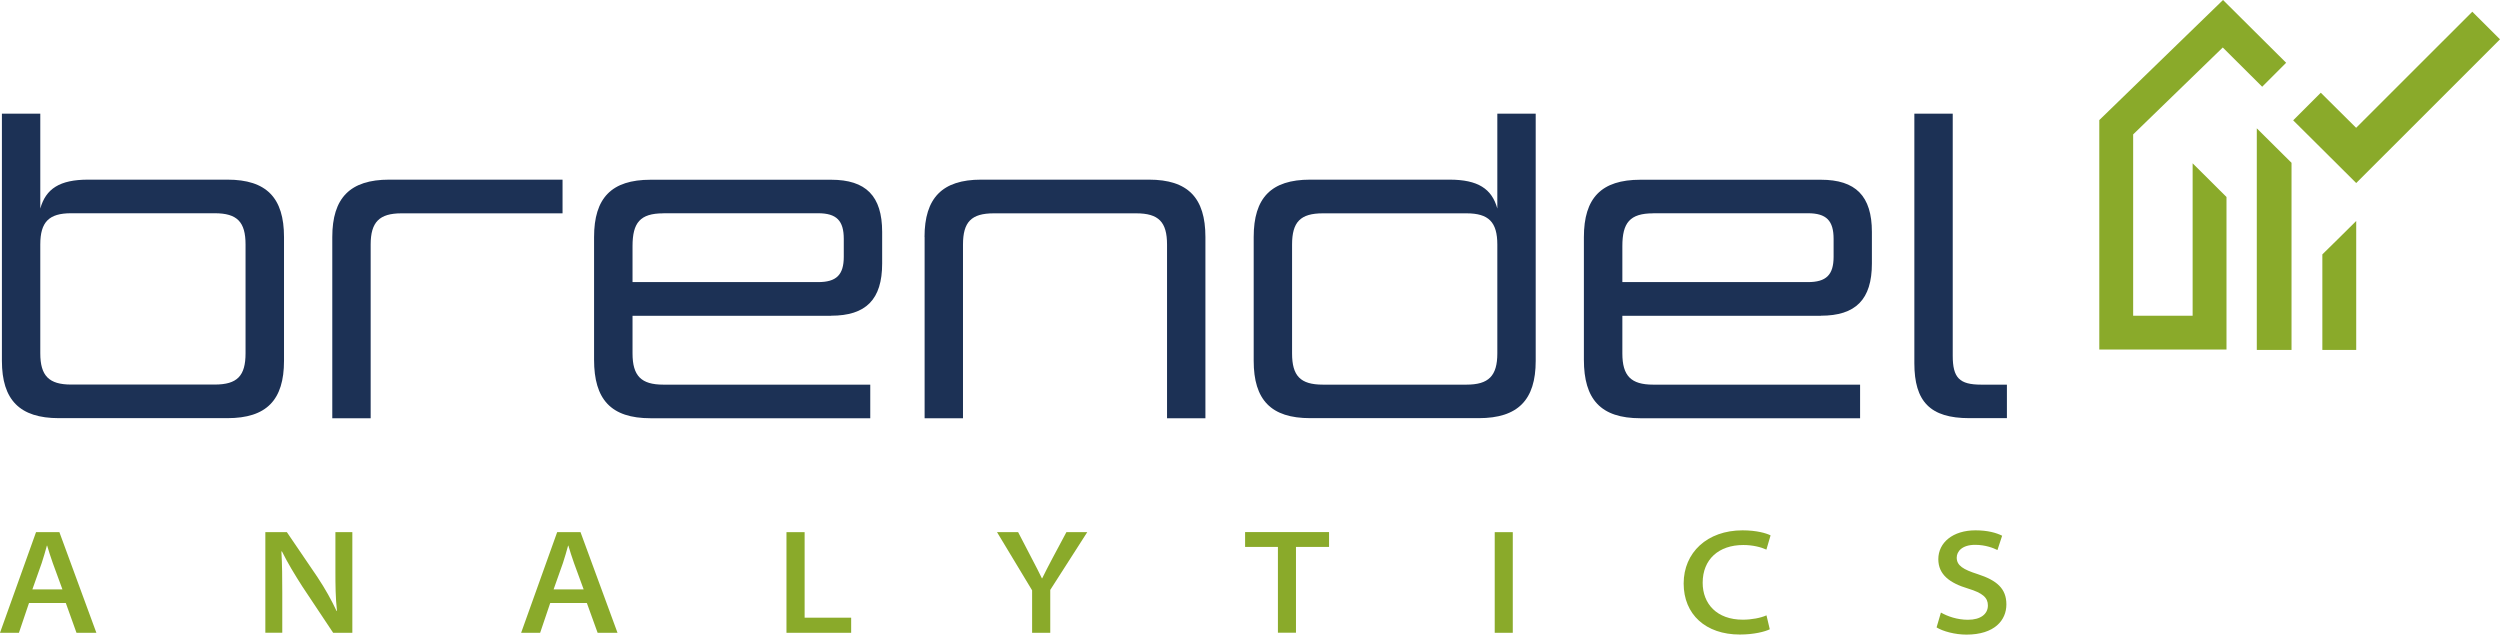
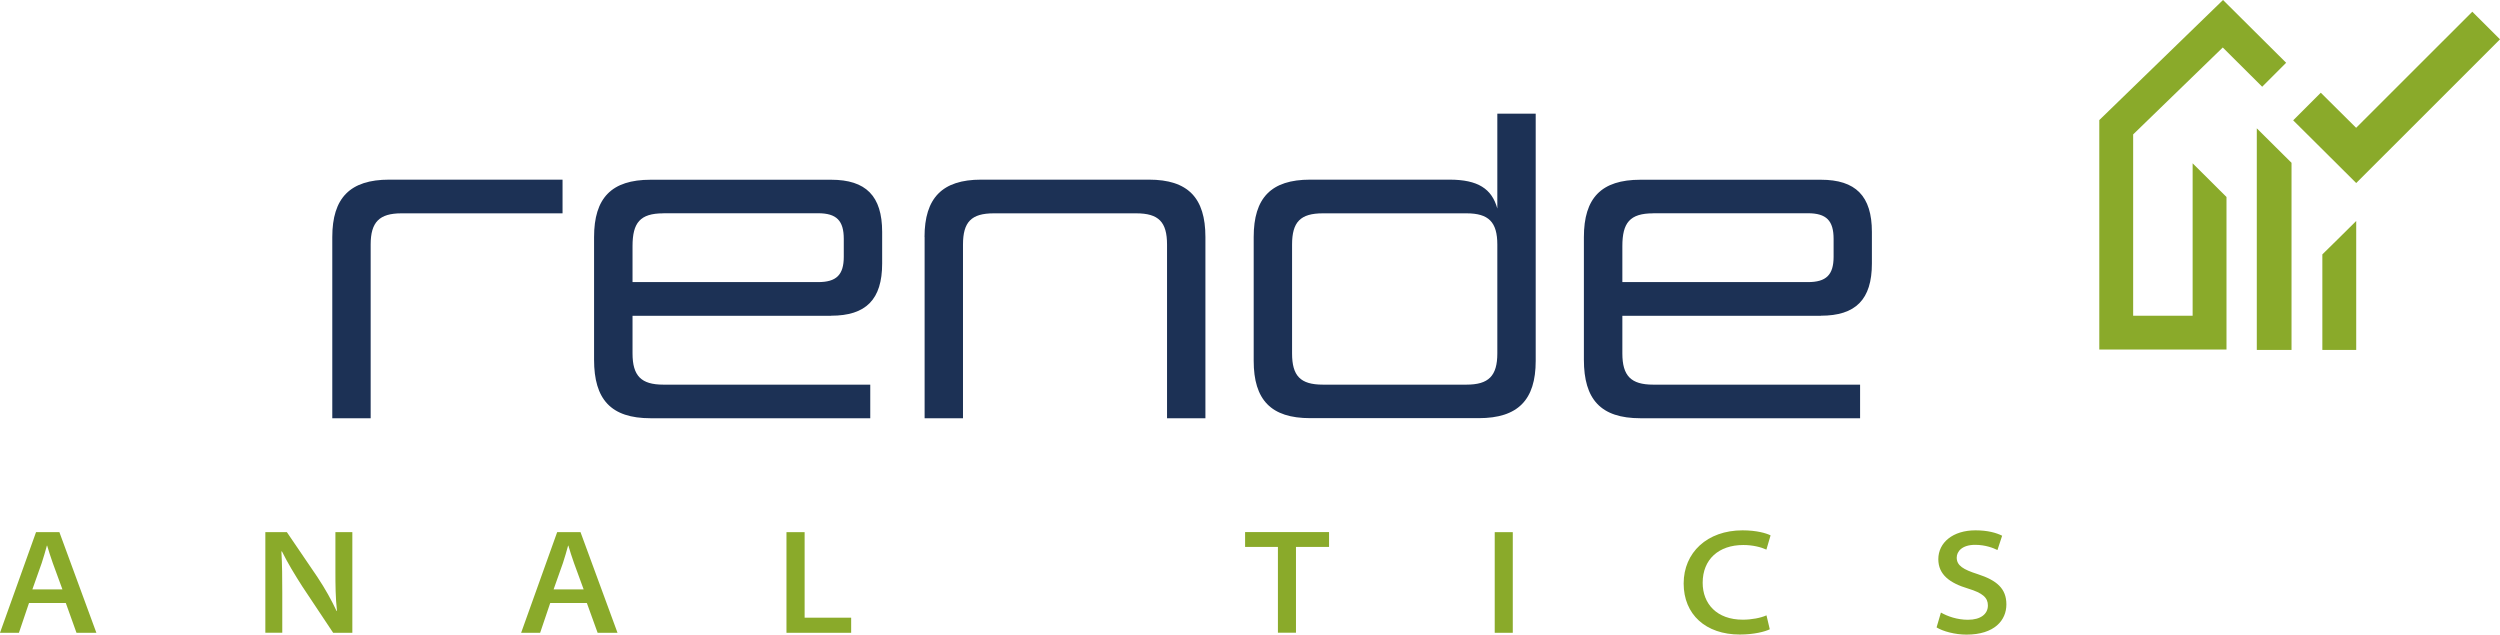
<svg xmlns="http://www.w3.org/2000/svg" id="Ebene_2" data-name="Ebene 2" viewBox="0 0 287.93 73.08">
  <defs>
    <style>
      .cls-1 {
        fill: #8aaa2a;
      }

      .cls-1, .cls-2 {
        stroke-width: 0px;
      }

      .cls-2 {
        fill: #1c3155;
      }
    </style>
  </defs>
  <g id="Ebene_1-2" data-name="Ebene 1">
    <g>
      <g>
        <path class="cls-1" d="M3.34,69.45l-1.16,3.43H0l4.15-11.59h2.69l4.26,11.59h-2.29l-1.23-3.43H3.34ZM7.19,67.88l-1.11-3.03c-.26-.71-.46-1.39-.65-2.01h-.03c-.18.63-.36,1.31-.59,1.99l-1.08,3.05h3.47Z" />
        <path class="cls-1" d="M30.56,72.88v-11.59h2.48l3.53,5.19c.9,1.36,1.6,2.62,2.2,3.9l.04-.02c-.17-1.54-.18-2.93-.18-4.61v-4.46h1.95v11.59h-2.21l-3.54-5.32c-.86-1.34-1.71-2.74-2.36-4.06l-.06.02c.09,1.54.1,3.01.1,4.74v4.61h-1.95Z" />
        <path class="cls-1" d="M63.37,69.45l-1.16,3.43h-2.19l4.15-11.59h2.69l4.26,11.59h-2.29l-1.24-3.43h-4.24ZM67.22,67.88l-1.11-3.03c-.26-.71-.46-1.39-.65-2.01h-.03c-.18.63-.36,1.31-.59,1.99l-1.08,3.05h3.47Z" />
        <path class="cls-1" d="M90.59,61.29h2.08v9.85h5.36v1.74h-7.45v-11.59Z" />
-         <path class="cls-1" d="M118.87,72.88v-4.89l-4.04-6.7h2.43l1.6,3.08c.45.88.78,1.47,1.14,2.24h.03c.33-.7.7-1.38,1.14-2.23l1.65-3.09h2.4l-4.26,6.65v4.94h-2.08Z" />
        <path class="cls-1" d="M147.18,62.99h-3.78v-1.71h9.67v1.71h-3.81v9.88h-2.08v-9.88Z" />
        <path class="cls-1" d="M174.23,61.29v11.59h-2.08v-11.59h2.08Z" />
        <path class="cls-1" d="M203.84,72.47c-.56.28-1.84.61-3.46.61-3.94,0-6.47-2.32-6.47-5.88s2.71-6.12,6.78-6.12c1.62,0,2.74.33,3.23.58l-.48,1.64c-.63-.29-1.58-.53-2.66-.53-2.83,0-4.68,1.65-4.68,4.35,0,2.41,1.62,4.25,4.62,4.25,1.01,0,2.07-.2,2.73-.5l.38,1.61Z" />
        <path class="cls-1" d="M223.54,70.55c.77.44,1.89.83,3.11.83,1.47,0,2.3-.66,2.3-1.65,0-.9-.6-1.43-2.27-1.94-2.14-.64-3.44-1.62-3.44-3.39,0-1.91,1.68-3.32,4.27-3.32,1.41,0,2.4.28,3.08.62l-.54,1.65c-.44-.22-1.35-.6-2.58-.6-1.5,0-2.11.77-2.11,1.47,0,.92.74,1.37,2.43,1.91,2.19.71,3.29,1.66,3.29,3.48s-1.36,3.48-4.6,3.48c-1.32,0-2.72-.38-3.44-.83l.5-1.71Z" />
      </g>
      <g>
-         <path class="cls-2" d="M.22,13.09h4.42v10.93c.64-2.28,2.23-3.33,5.51-3.33h16.04c4.51,0,6.52,2.1,6.52,6.61v14.26c0,4.51-2.01,6.6-6.52,6.6H6.78c-4.51,0-6.56-2.1-6.56-6.6V13.09ZM4.64,40.69c0,2.6,1,3.6,3.55,3.6h16.54c2.6,0,3.55-1,3.55-3.6v-12.53c0-2.6-.96-3.6-3.55-3.6H8.19c-2.55,0-3.55,1-3.55,3.6v12.53Z" />
        <path class="cls-2" d="M64.78,24.57h-18.54c-2.55,0-3.55,1-3.55,3.6v20h-4.42v-20.87c0-4.51,2.05-6.61,6.56-6.61h19.96v3.87Z" />
        <path class="cls-2" d="M95.72,36.37h-22.87v4.33c0,2.6,1,3.6,3.55,3.6h23.83v3.87h-25.29c-4.6,0-6.52-2.19-6.52-6.74v-14.12c0-4.51,2-6.61,6.52-6.61h20.78c4.01,0,5.88,1.87,5.88,6.01v3.64c0,4.15-1.87,6.01-5.88,6.01ZM76.4,24.57c-2.69,0-3.55,1.09-3.55,3.78v4.14h21.37c2.1,0,2.96-.82,2.96-2.92v-2.05c0-2.1-.82-2.96-2.96-2.96h-17.81Z" />
        <path class="cls-2" d="M106.48,27.3c0-4.51,2.05-6.61,6.52-6.61h19.32c4.51,0,6.51,2.1,6.51,6.61v20.87h-4.42v-20c0-2.6-.96-3.6-3.55-3.6h-16.4c-2.6,0-3.55,1-3.55,3.6v20h-4.42v-20.87Z" />
        <path class="cls-2" d="M176.87,41.56c0,4.51-2.05,6.6-6.56,6.6h-19.41c-4.51,0-6.51-2.1-6.51-6.6v-14.26c0-4.51,2-6.61,6.51-6.61h16.04c3.28,0,4.88,1.05,5.51,3.33v-10.93h4.42v28.48ZM172.45,28.17c0-2.6-1-3.6-3.55-3.6h-16.54c-2.6,0-3.55,1-3.55,3.6v12.53c0,2.6.96,3.6,3.55,3.6h16.54c2.55,0,3.55-1,3.55-3.6v-12.53Z" />
        <path class="cls-2" d="M209.72,36.37h-22.87v4.33c0,2.6,1,3.6,3.55,3.6h23.83v3.87h-25.29c-4.6,0-6.52-2.19-6.52-6.74v-14.12c0-4.51,2-6.61,6.52-6.61h20.77c4.01,0,5.88,1.87,5.88,6.01v3.64c0,4.15-1.87,6.01-5.88,6.01ZM190.4,24.57c-2.69,0-3.55,1.09-3.55,3.78v4.14h21.37c2.1,0,2.96-.82,2.96-2.92v-2.05c0-2.1-.82-2.96-2.96-2.96h-17.81Z" />
-         <path class="cls-2" d="M231.14,44.29v3.87h-4.33c-4.51,0-6.33-1.91-6.33-6.33V13.09h4.42v27.88c0,2.55.77,3.33,3.28,3.33h2.96Z" />
      </g>
      <polygon class="cls-1" points="262.97 17.81 262.97 17.81 259.92 14.78 259.92 40.3 263.92 40.3 263.92 22.76 263.92 20.08 263.92 18.75 262.97 17.81" />
      <polygon class="cls-1" points="269.25 27.55 269.25 27.55 267.47 29.3 267.47 31.81 267.47 35.08 267.47 40.3 271.37 40.3 271.37 25.45 269.25 27.55" />
      <polygon class="cls-1" points="256 5.47 260.54 9.99 263.3 7.23 259.74 3.69 259.74 3.69 256.03 0 241.78 13.83 241.78 40.26 256.43 40.26 256.43 24.54 256.43 24.02 256.43 22.69 253.84 20.11 253.84 20.11 252.53 18.81 252.53 36.36 245.68 36.36 245.68 15.48 256 5.47" />
      <polygon class="cls-1" points="287.93 4.53 284.74 1.35 271.36 14.72 267.29 10.68 264.11 13.86 267.31 17.04 267.31 17.04 271.37 21.08 284.74 7.72 284.74 7.72 287.93 4.53" />
    </g>
  </g>
</svg>